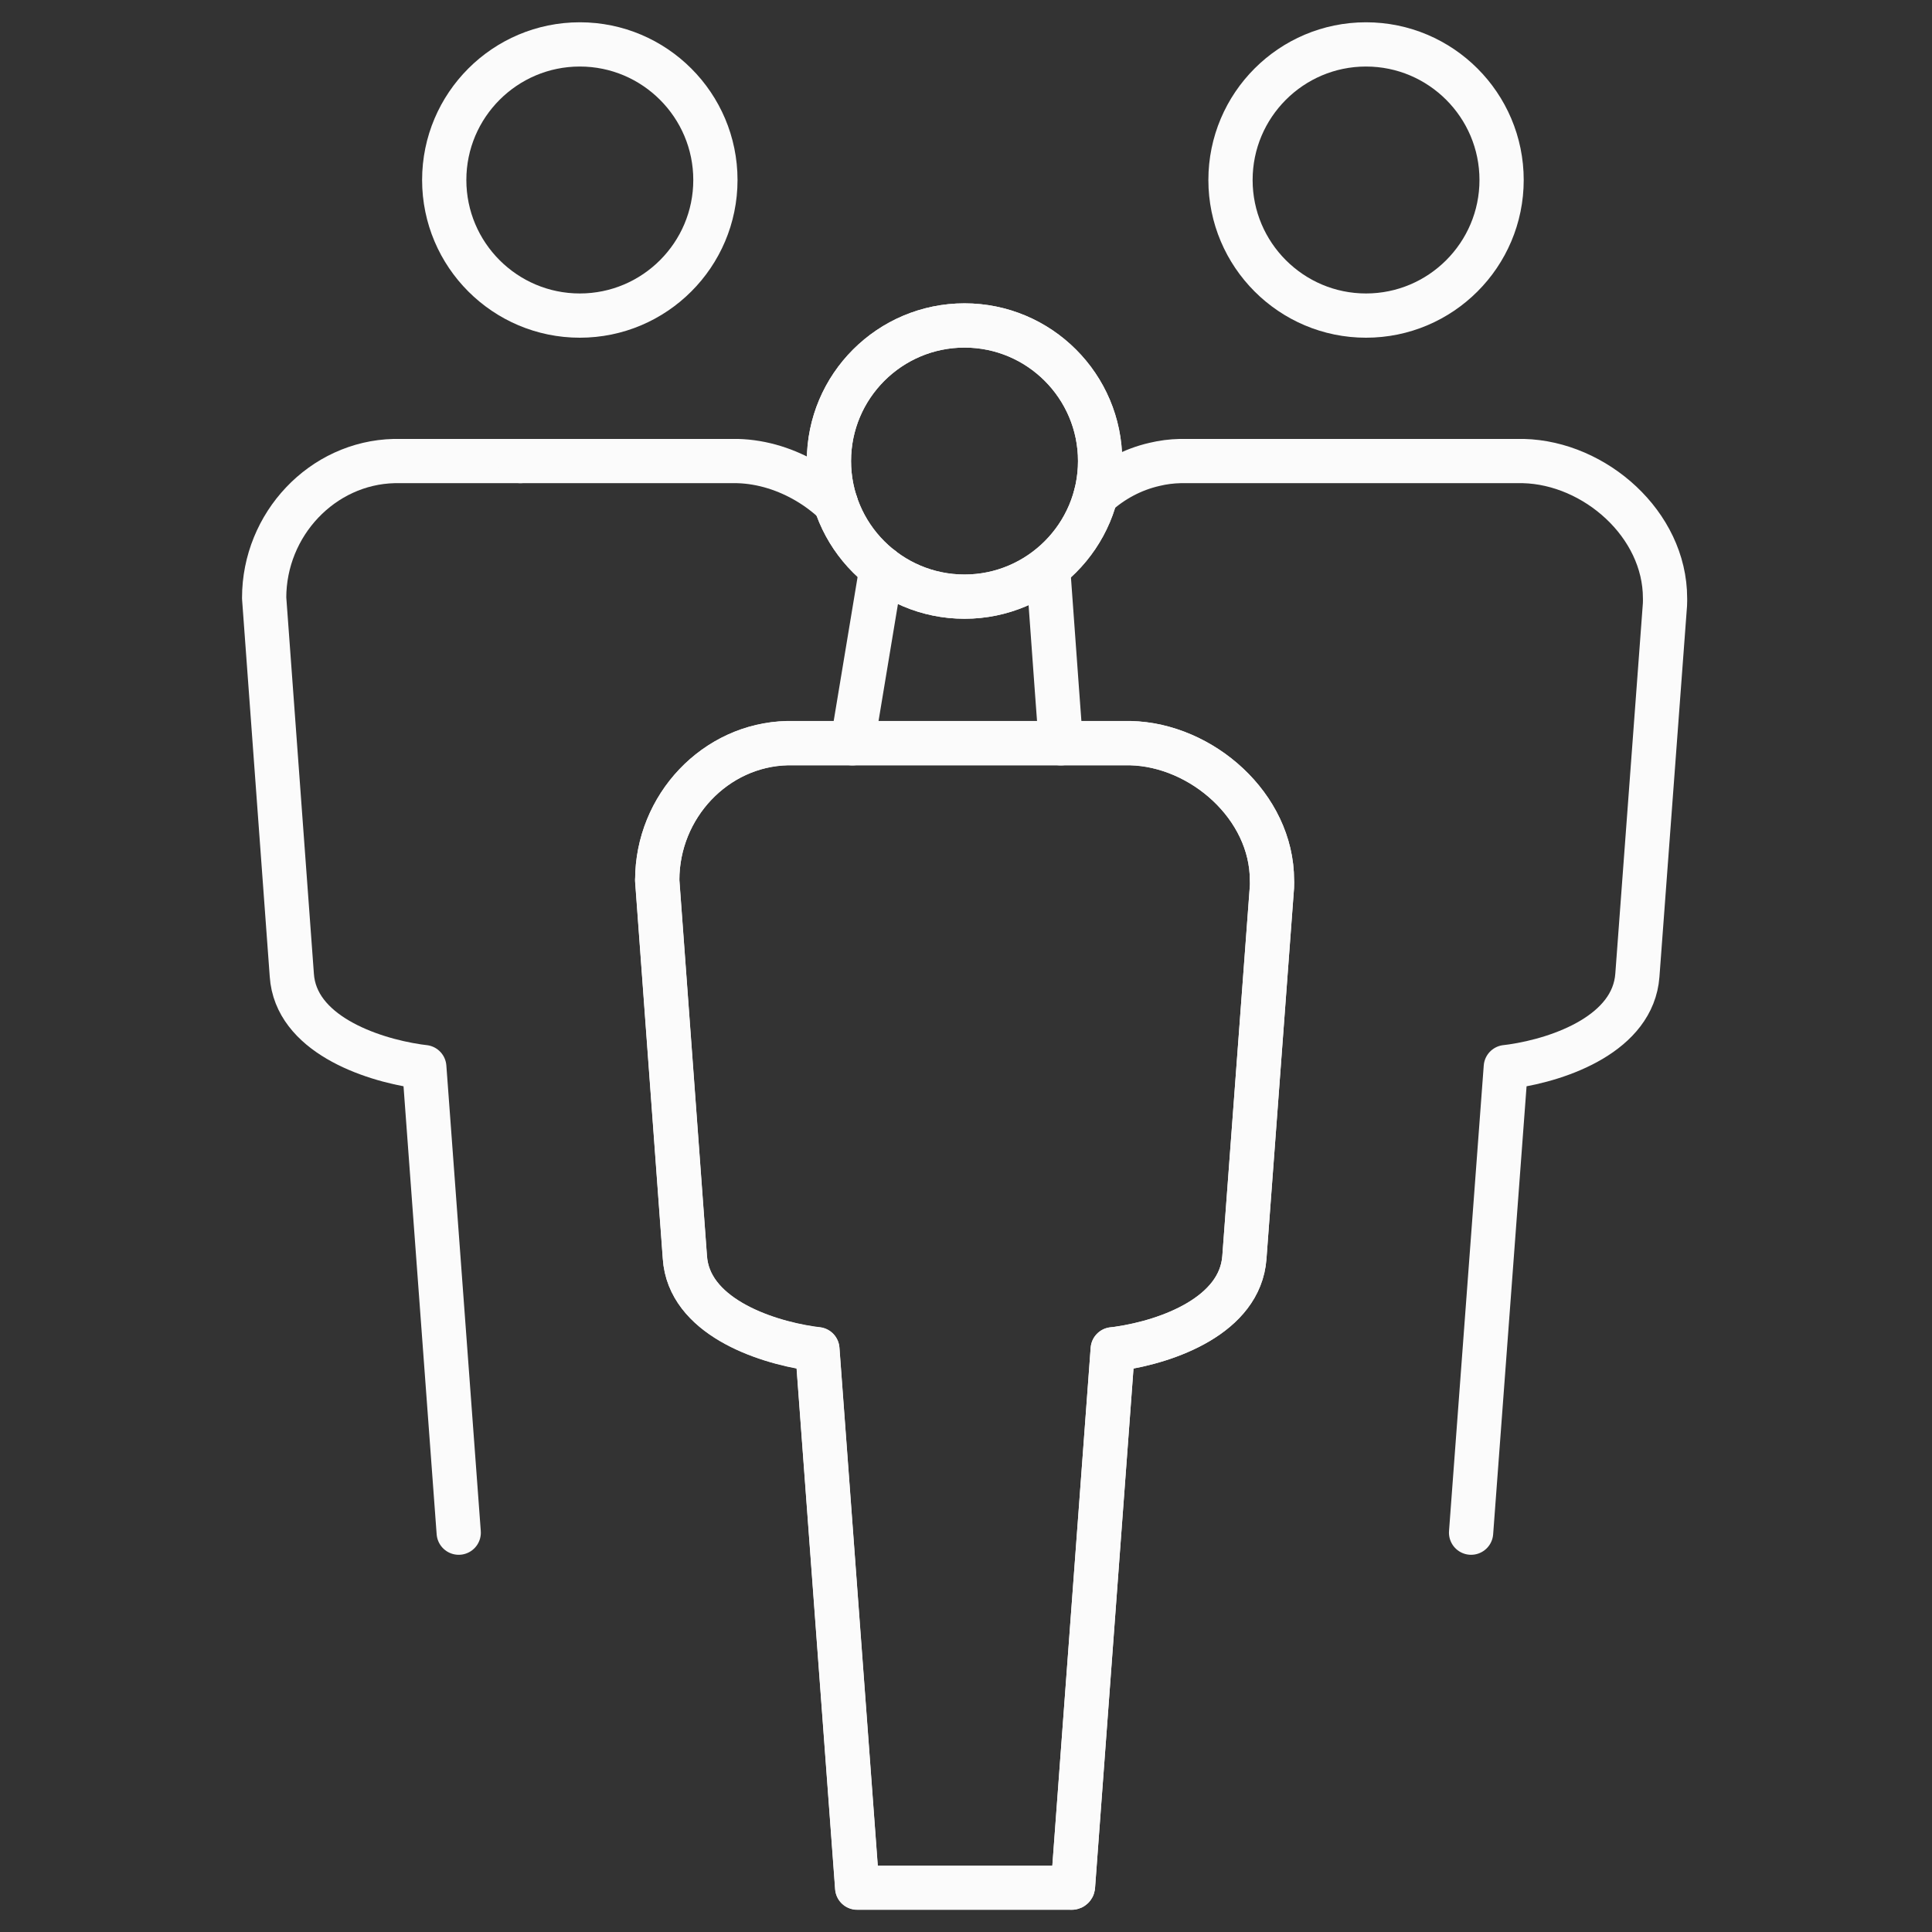
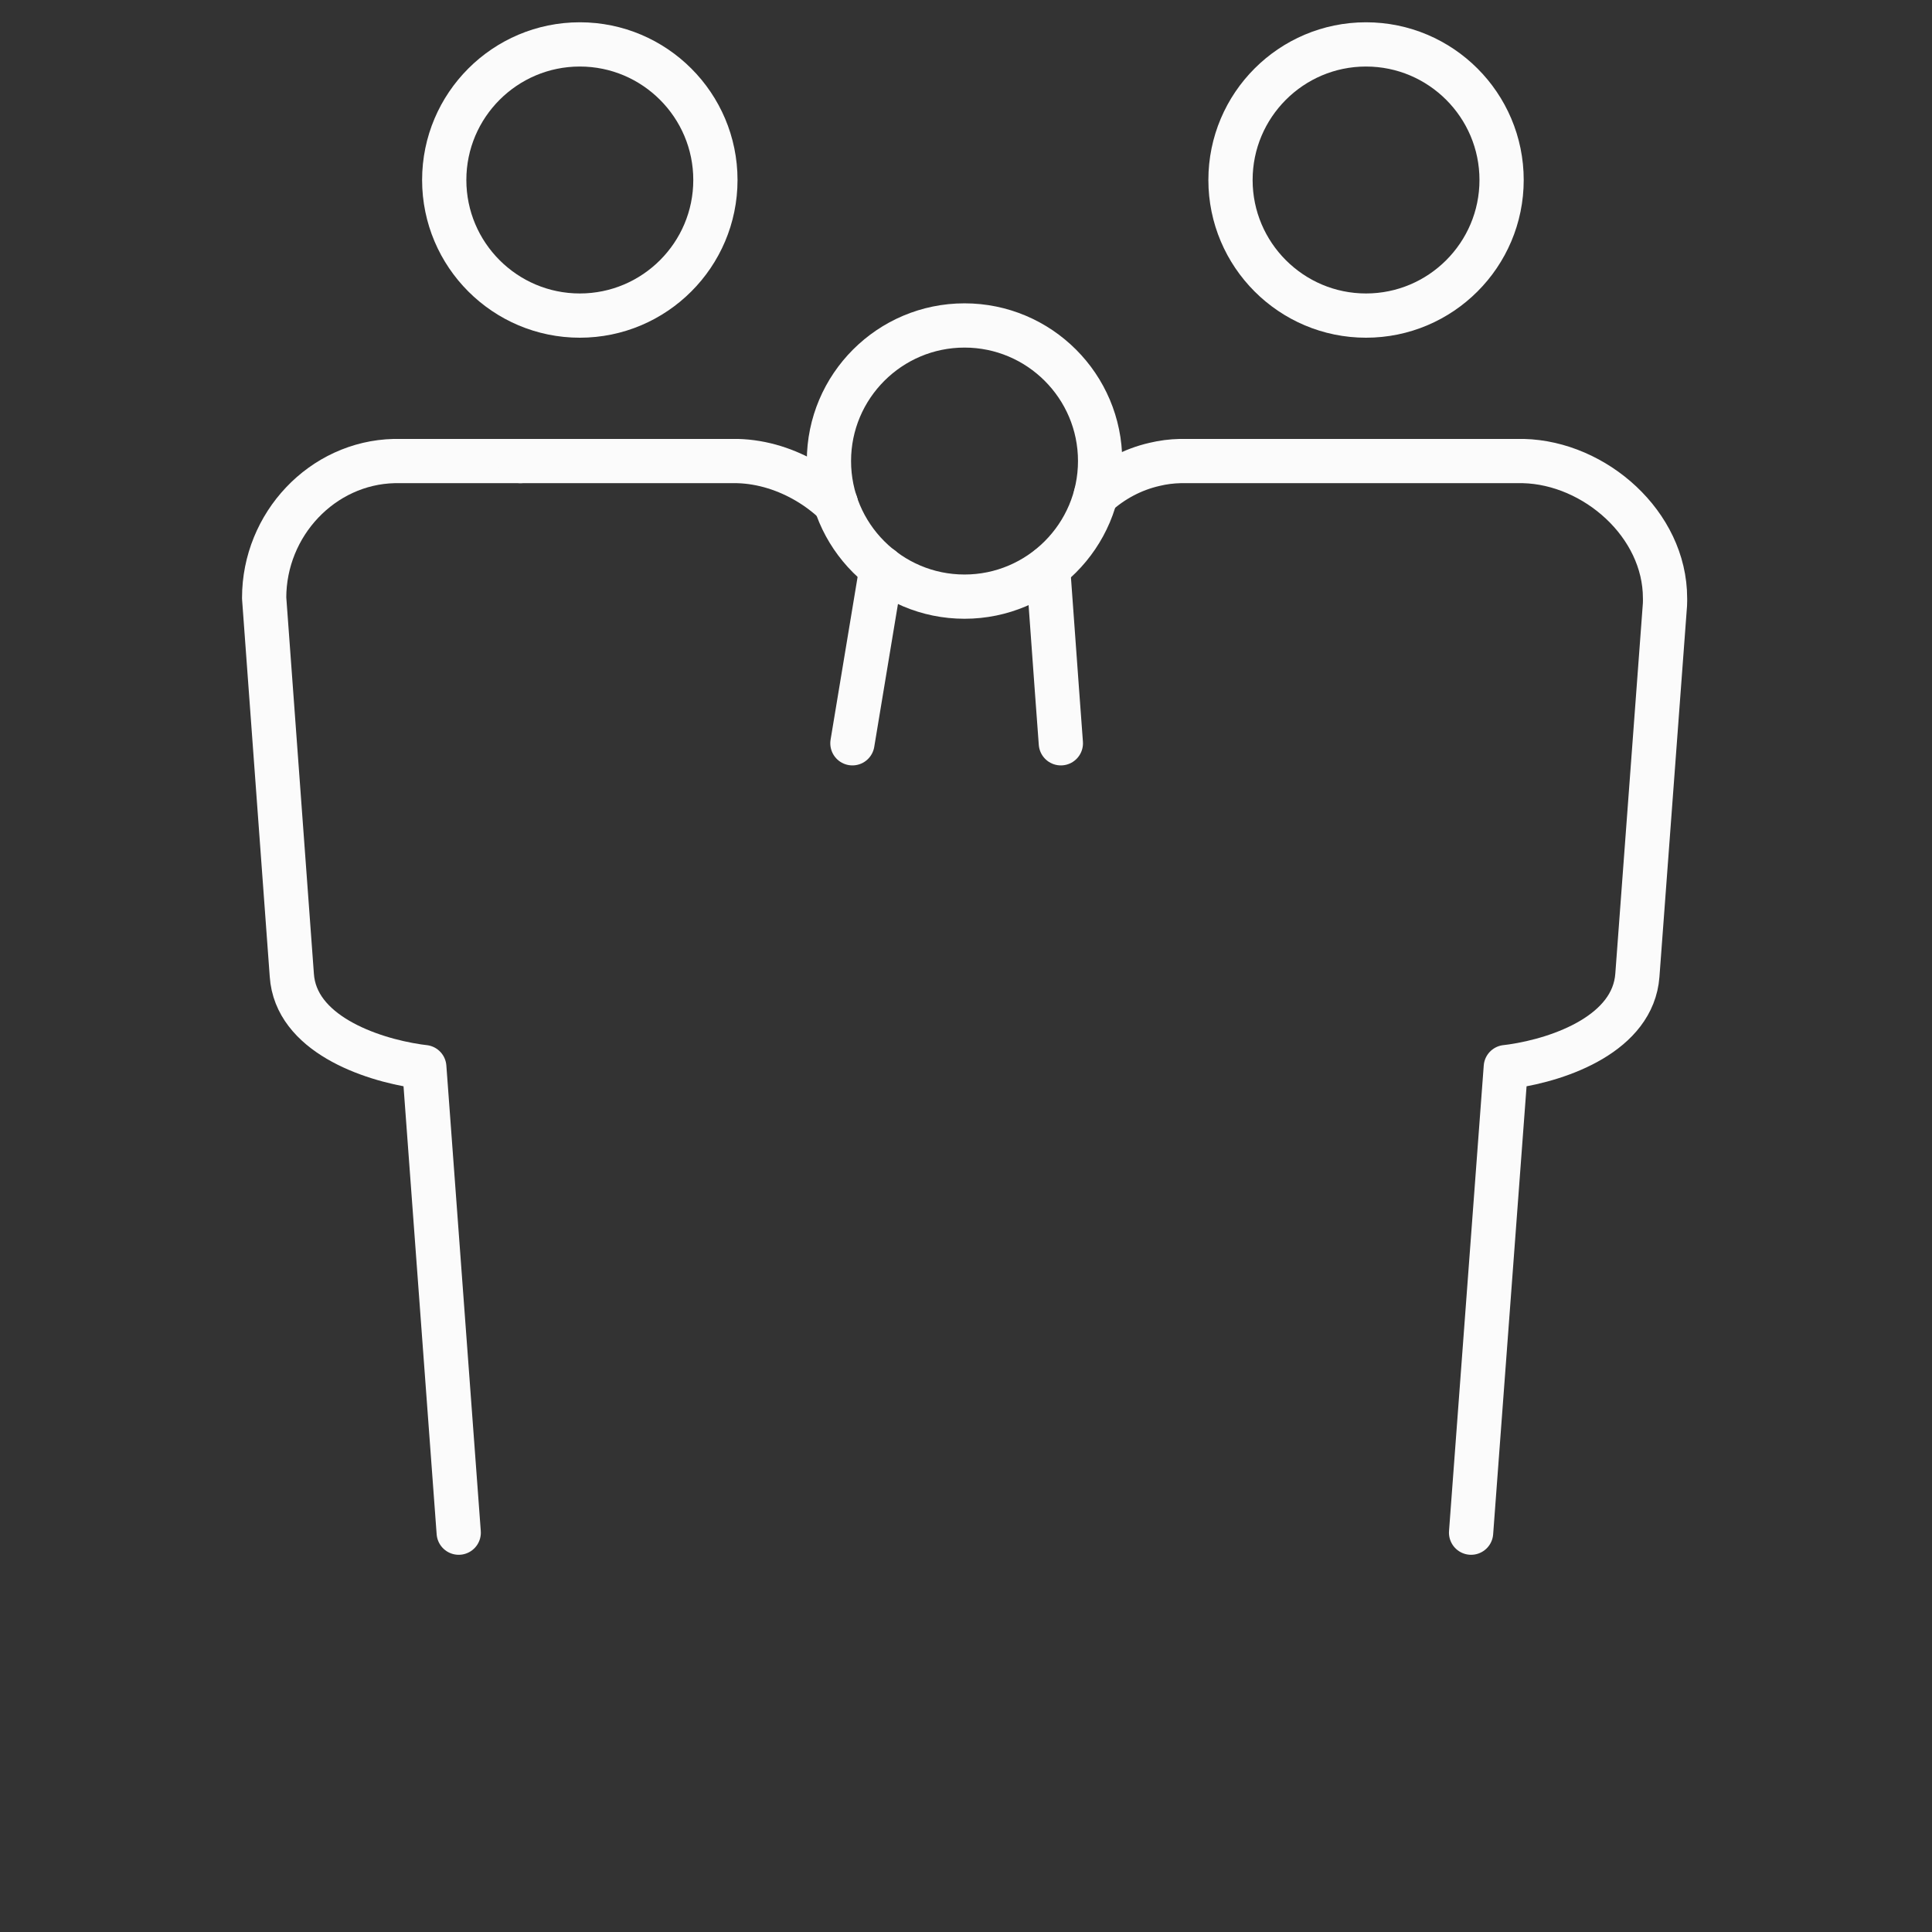
<svg xmlns="http://www.w3.org/2000/svg" width="72" height="72" viewBox="0 0 72 72" fill="none">
  <rect x="0" y="0" width="72" height="72" fill="#333333" stroke="none" />
  <g clip-path="url(#clip0_705_10278)">
    <path d="M21.608 11.761C24.395 11.761 26.661 9.495 26.661 6.708C26.661 3.921 24.395 1.655 21.608 1.655C18.82 1.655 16.555 3.921 16.555 6.708C16.555 9.495 18.82 11.761 21.608 11.761Z" stroke="#FBFBFB" stroke-width="1.649" stroke-linecap="round" stroke-linejoin="round" />
    <path d="M19.391 17.182H14.69C12.012 17.245 9.844 19.538 9.844 22.283L10.875 36.34C11.018 38.504 13.756 39.468 15.576 39.738C15.658 39.749 15.737 39.761 15.812 39.768L17.095 57.118" stroke="#FBFBFB" stroke-width="1.649" stroke-linecap="round" stroke-linejoin="round" />
    <path d="M31.149 18.761C30.504 18.146 29.712 17.677 28.865 17.414C28.415 17.275 27.949 17.193 27.48 17.182H19.393" stroke="#FBFBFB" stroke-width="1.649" stroke-linecap="round" stroke-linejoin="round" />
    <path d="M32.851 21.169L31.767 27.7" stroke="#FBFBFB" stroke-width="1.649" stroke-linecap="round" stroke-linejoin="round" />
    <path d="M50.907 11.761C53.694 11.761 55.96 9.495 55.96 6.708C55.96 3.921 53.694 1.655 50.907 1.655C48.12 1.655 45.857 3.921 45.857 6.708C45.857 9.495 48.123 11.761 50.907 11.761Z" stroke="#FBFBFB" stroke-width="1.649" stroke-linecap="round" stroke-linejoin="round" />
    <path d="M39.535 27.7L39.385 25.667L39.059 21.169" stroke="#FBFBFB" stroke-width="1.649" stroke-linecap="round" stroke-linejoin="round" />
    <path d="M54.823 57.118L56.117 39.768C56.192 39.761 56.271 39.749 56.353 39.738C58.169 39.472 60.859 38.504 61.02 36.347L62.048 22.531C62.055 22.415 62.051 22.336 62.051 22.291C62.051 19.538 59.441 17.249 56.773 17.182H43.985C43.659 17.189 43.34 17.23 43.029 17.305C42.203 17.493 41.453 17.898 40.838 18.457" stroke="#FBFBFB" stroke-width="1.649" stroke-linecap="round" stroke-linejoin="round" />
-     <path d="M24.49 32.802L25.522 46.858C25.664 49.023 28.403 49.987 30.222 50.257C30.305 50.268 30.384 50.279 30.459 50.287L31.944 70.349H39.942C39.964 70.349 39.983 70.33 39.987 70.308L41.469 50.287C41.544 50.279 41.626 50.272 41.709 50.257C43.524 49.99 46.214 49.023 46.375 46.866L47.403 33.046C47.411 32.93 47.403 32.851 47.403 32.806C47.403 30.052 44.792 27.76 42.129 27.697H29.341C26.662 27.76 24.494 30.052 24.494 32.798L24.49 32.802Z" stroke="#FBFBFB" stroke-width="1.649" stroke-linecap="round" stroke-linejoin="round" />
    <path d="M35.945 22.235C38.728 22.235 40.998 19.969 40.998 17.182C40.998 14.394 38.732 12.129 35.945 12.129C33.157 12.129 30.892 14.394 30.892 17.182C30.892 19.969 33.157 22.235 35.945 22.235Z" stroke="#FBFBFB" stroke-width="1.649" stroke-linecap="round" stroke-linejoin="round" />
-     <path d="M35.945 22.235C38.728 22.235 40.998 19.969 40.998 17.182C40.998 14.394 38.732 12.129 35.945 12.129C33.157 12.129 30.892 14.394 30.892 17.182C30.892 19.969 33.157 22.235 35.945 22.235Z" stroke="#FBFBFB" stroke-width="1.649" stroke-linecap="round" stroke-linejoin="round" />
-     <path d="M39.941 70.345C39.964 70.345 39.982 70.326 39.986 70.304L41.468 50.283C41.543 50.276 41.625 50.268 41.708 50.253C43.523 49.987 46.213 49.019 46.374 46.862L47.402 33.042C47.41 32.926 47.402 32.847 47.402 32.802C47.402 30.049 44.791 27.756 42.128 27.693H29.34C26.661 27.756 24.493 30.049 24.493 32.794L25.525 46.851C25.667 49.015 28.406 49.979 30.225 50.249C30.308 50.261 30.387 50.272 30.462 50.279L31.947 70.341" stroke="#FBFBFB" stroke-width="1.649" stroke-linecap="round" stroke-linejoin="round" />
  </g>
  <defs>
    <clipPath id="clip0_705_10278">
      <rect width="70.718" height="70.723" fill="white" transform="translate(0.724 0.638)" />
    </clipPath>
  </defs>
</svg>